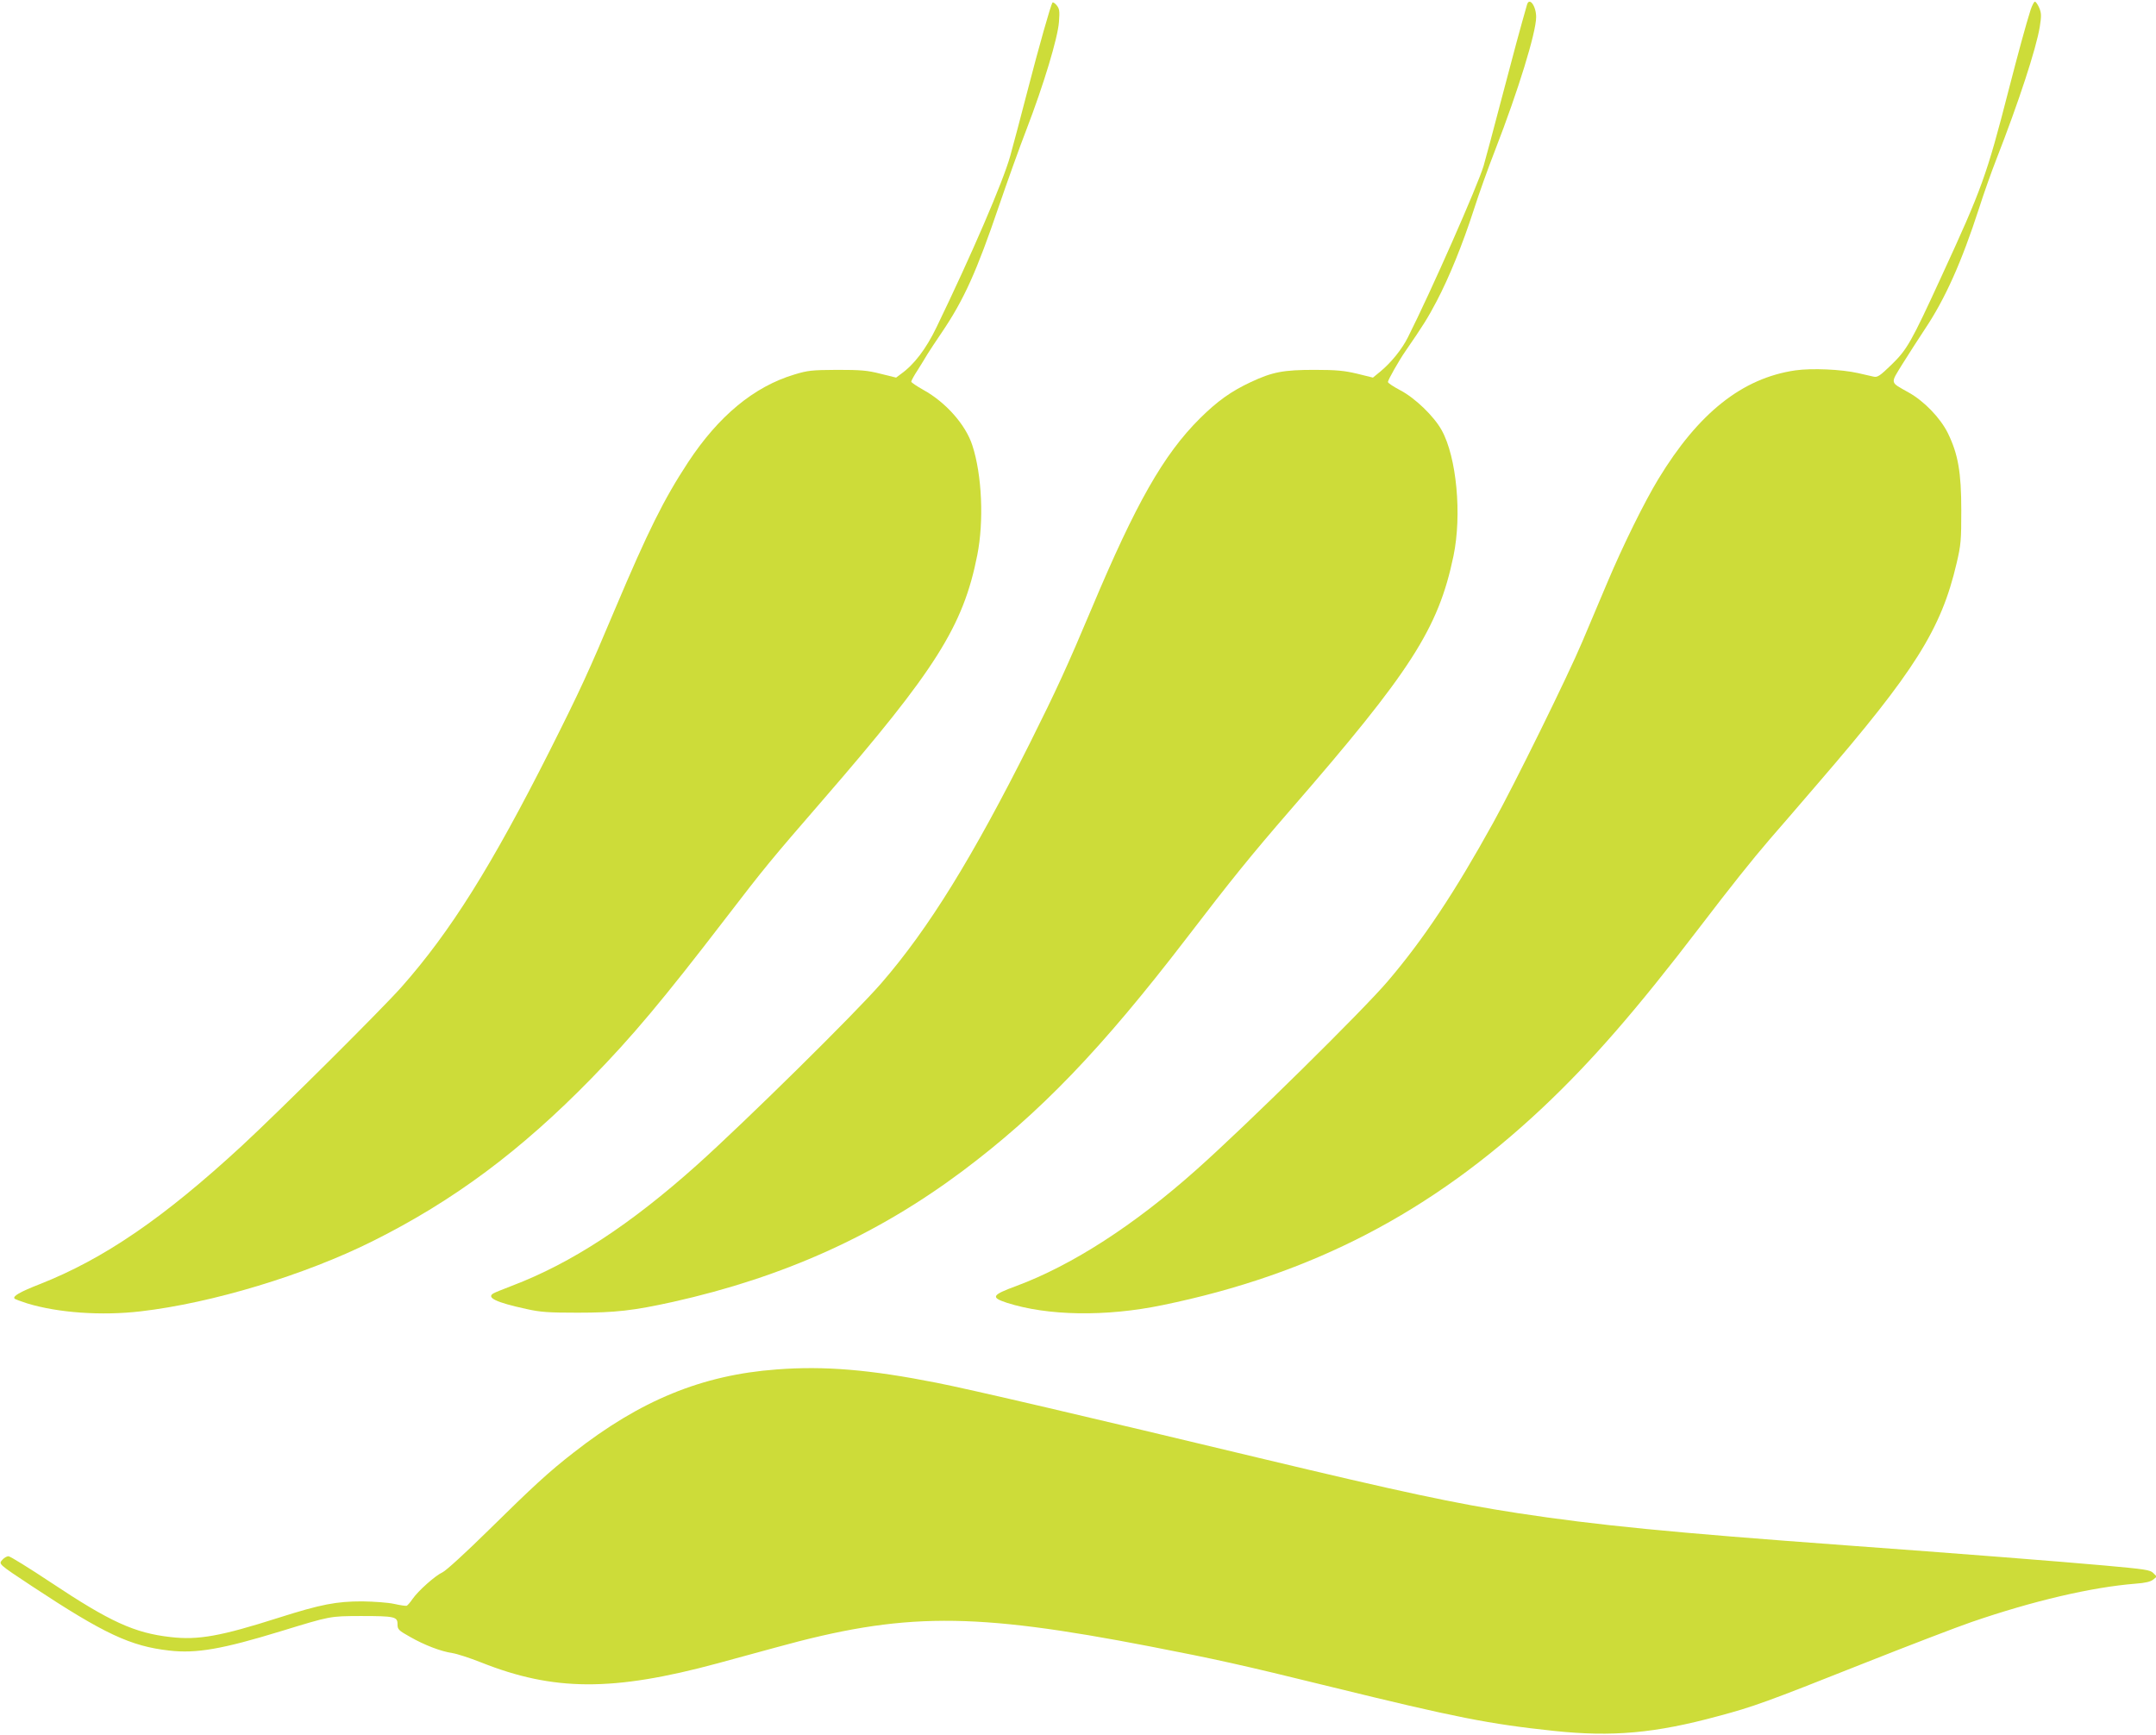
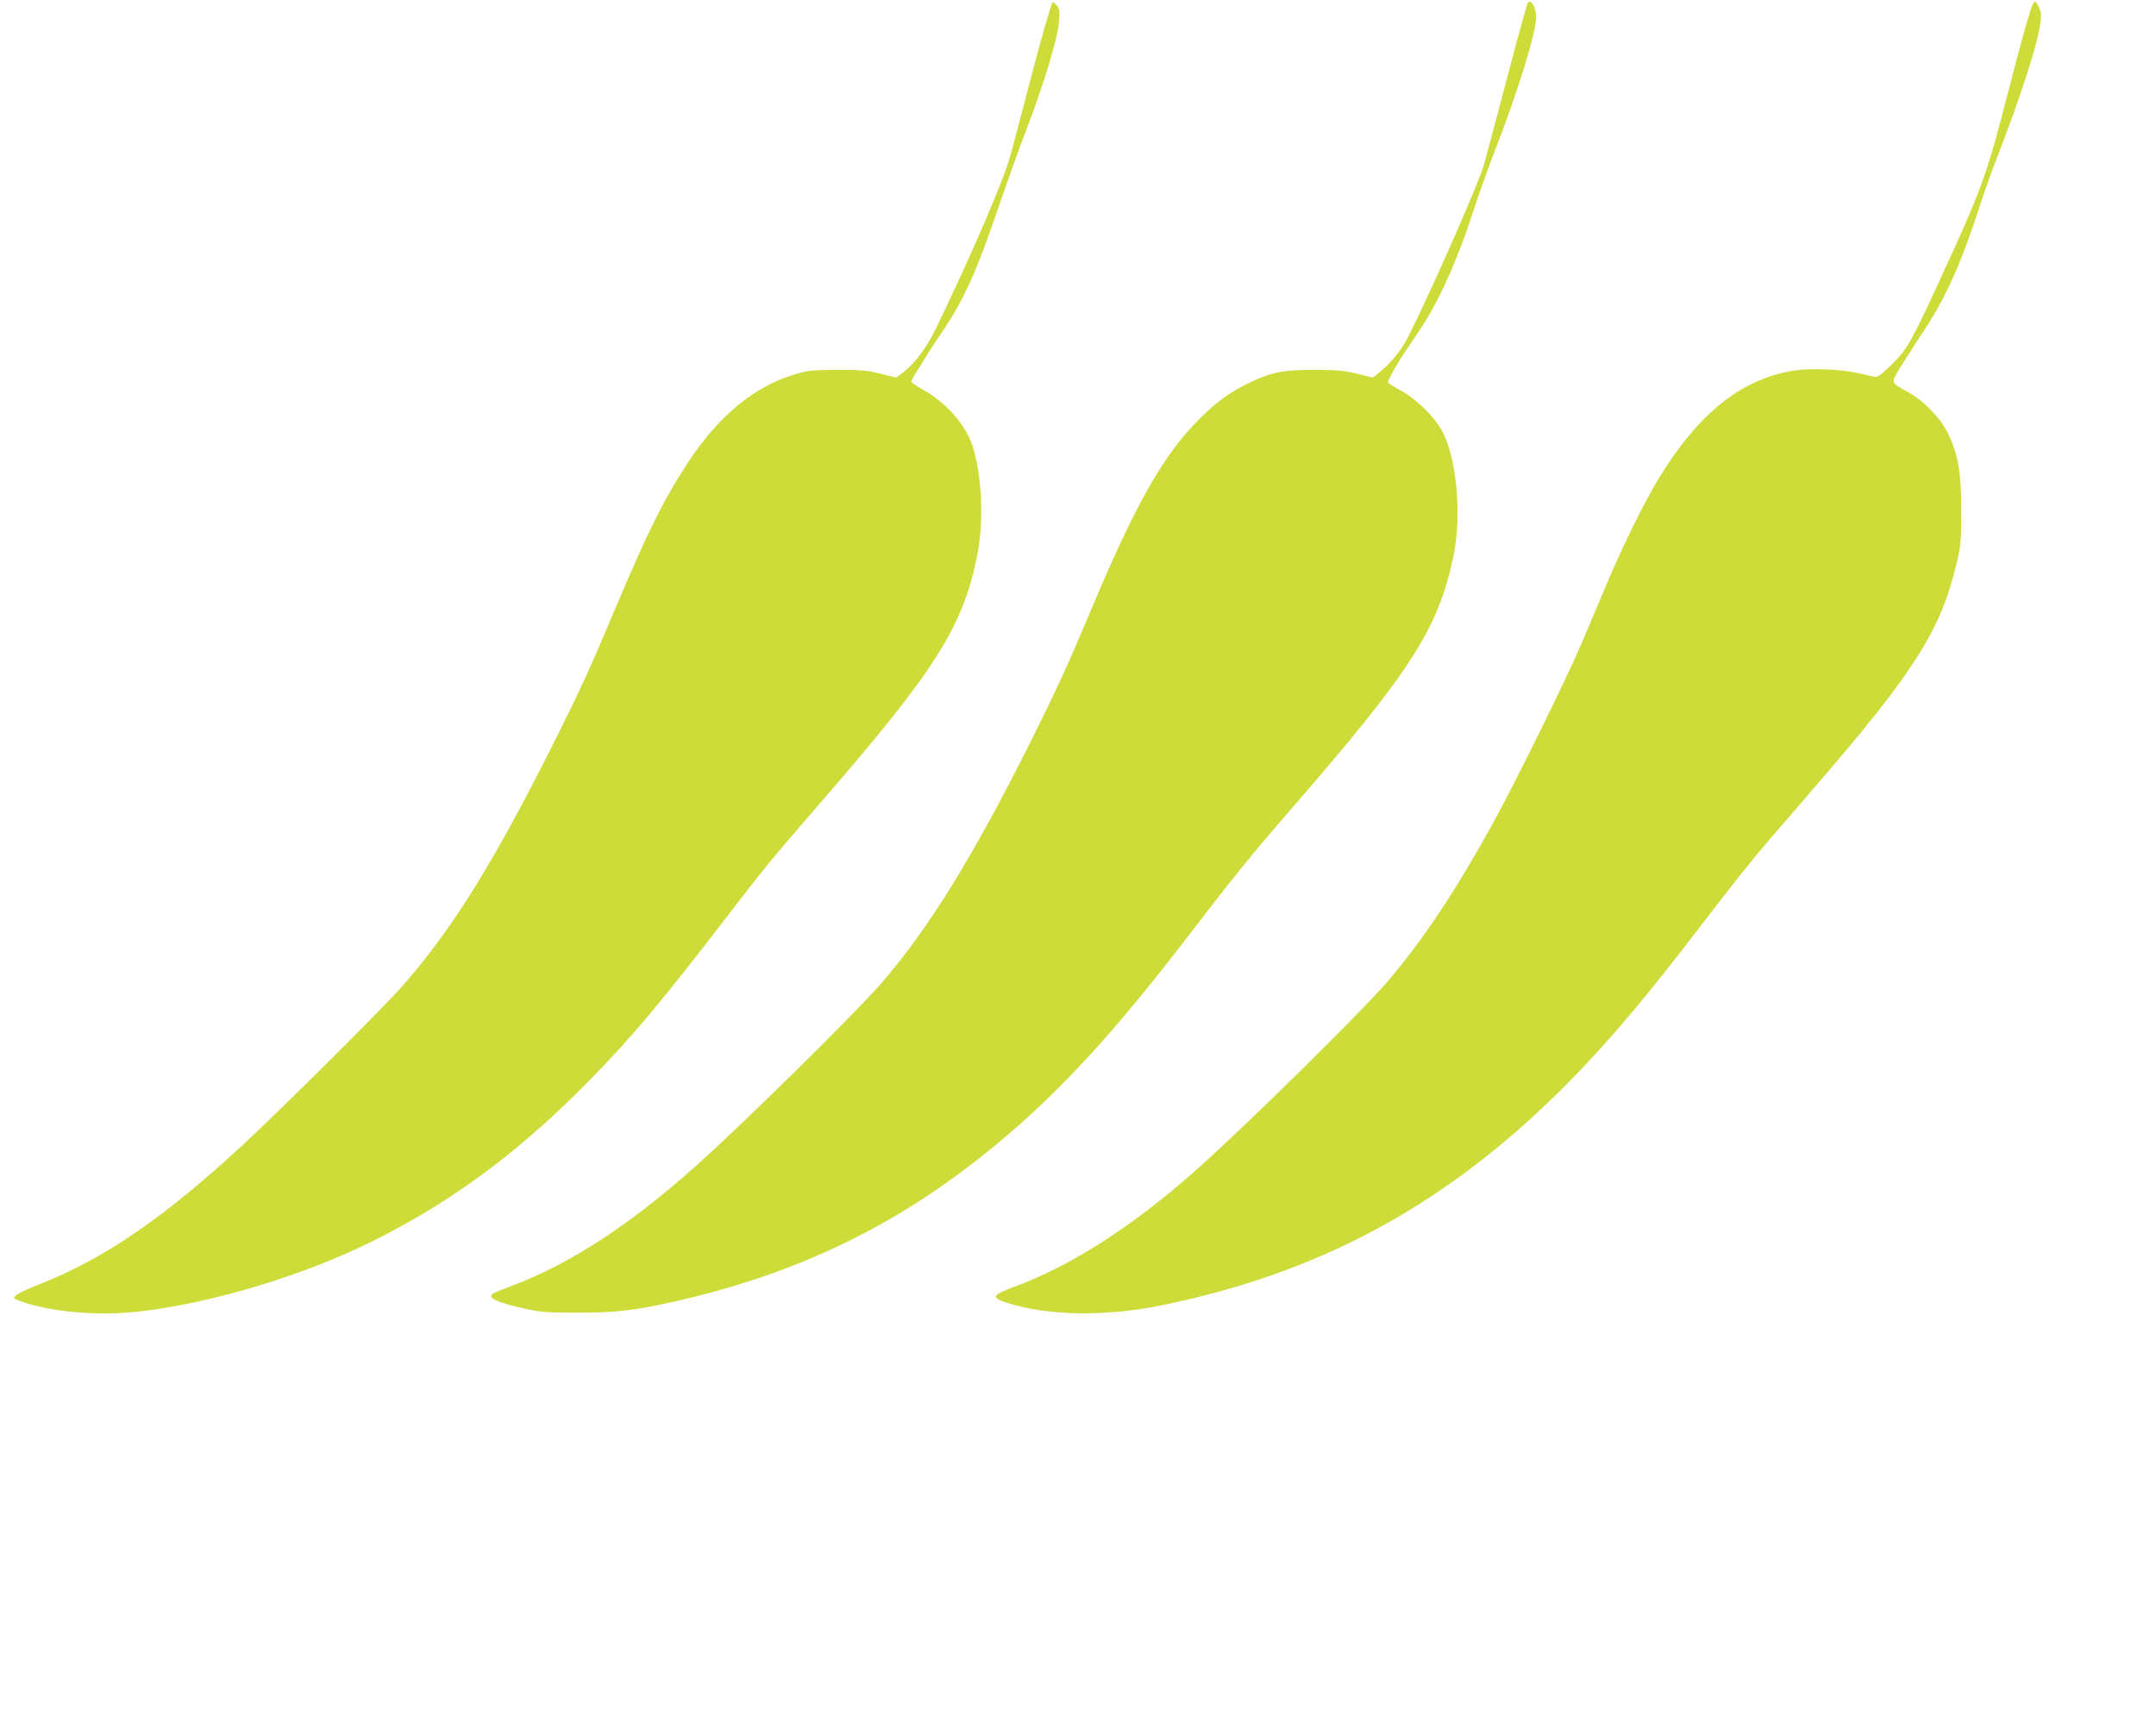
<svg xmlns="http://www.w3.org/2000/svg" version="1.0" width="1280pt" height="1030pt" viewBox="0 0 1280 1030" preserveAspectRatio="xMidYMid meet">
  <g transform="translate(0,1030) scale(0.1,-0.1)" fill="#cddc39" stroke="none">
    <path d="M6248 10284 c-11 -18 -79 -257 -148 -524 -39 -151 -85 -324 -102 -385 -42 -152 -230 -588 -438 -1018 -62 -129 -134 -223 -212 -278 l-28 -21 -93 23 c-78 20 -118 23 -257 23 -150 -1 -173 -3 -255 -28 -239 -72 -449 -246 -630 -521 -145 -221 -238 -409 -433 -870 -157 -373 -207 -482 -387 -840 -346 -686 -590 -1076 -881 -1405 -115 -130 -722 -734 -949 -944 -465 -429 -819 -671 -1200 -821 -120 -47 -162 -72 -148 -86 5 -4 38 -16 75 -28 184 -56 442 -74 673 -47 424 49 976 216 1378 417 479 239 878 536 1297 965 244 250 423 463 800 954 228 297 263 340 575 700 670 773 834 1033 917 1454 40 202 28 476 -29 651 -39 122 -157 256 -291 330 -39 22 -72 44 -72 49 0 5 17 37 39 70 21 34 47 75 57 93 10 17 49 75 86 130 131 194 206 360 338 748 49 143 122 348 164 456 103 268 186 544 193 639 5 65 3 78 -14 99 -11 13 -22 20 -25 15z" />
    <path d="M9066 10273 c-39 -136 -79 -283 -151 -558 -47 -181 -96 -361 -107 -400 -36 -119 -310 -741 -450 -1019 -35 -70 -99 -149 -163 -202 l-44 -36 -93 23 c-76 18 -122 23 -253 23 -185 0 -250 -12 -380 -73 -117 -55 -197 -112 -301 -215 -216 -215 -380 -503 -643 -1129 -144 -342 -210 -486 -366 -798 -341 -680 -602 -1103 -883 -1427 -158 -182 -810 -824 -1093 -1078 -399 -357 -747 -584 -1099 -718 -52 -20 -102 -40 -110 -45 -45 -25 15 -54 195 -93 84 -19 133 -22 305 -22 223 0 329 12 565 64 658 147 1211 397 1718 776 462 346 827 726 1334 1387 265 346 379 487 613 757 716 824 879 1077 969 1508 51 245 19 588 -70 748 -46 83 -158 191 -246 237 -40 21 -73 43 -73 49 0 12 67 130 104 183 104 151 133 197 185 296 75 143 154 337 221 544 28 88 85 248 127 355 137 353 243 698 243 789 0 65 -40 120 -54 74z" />
    <path d="M12056 10243 c-28 -88 -74 -257 -131 -478 -130 -507 -159 -586 -399 -1107 -180 -392 -204 -433 -295 -522 -71 -69 -85 -78 -109 -72 -15 3 -56 13 -92 21 -98 22 -272 30 -371 16 -315 -46 -575 -252 -814 -646 -82 -135 -210 -394 -303 -615 -38 -91 -105 -248 -148 -350 -85 -202 -405 -852 -529 -1075 -228 -413 -416 -695 -626 -941 -148 -174 -842 -858 -1137 -1120 -369 -329 -737 -566 -1067 -689 -147 -54 -155 -68 -58 -100 242 -78 588 -84 925 -14 886 182 1593 549 2255 1171 290 273 556 578 938 1078 181 237 307 395 411 516 44 50 174 201 289 335 572 663 730 913 821 1304 26 110 28 136 28 315 0 227 -19 334 -80 459 -45 90 -140 189 -233 241 -112 63 -109 50 -38 166 34 55 95 149 135 210 120 179 218 398 322 719 28 88 74 217 101 286 134 343 238 661 259 790 10 64 10 80 -3 112 -9 20 -20 37 -26 37 -5 0 -16 -21 -25 -47z" />
-     <path d="M4610 2169 c-442 -33 -808 -183 -1205 -494 -147 -114 -243 -203 -505 -461 -133 -131 -251 -239 -272 -249 -44 -20 -145 -110 -179 -159 -13 -20 -29 -37 -34 -40 -6 -2 -39 3 -75 11 -36 8 -120 14 -190 15 -152 0 -243 -17 -495 -97 -345 -110 -478 -134 -642 -115 -214 24 -359 90 -712 325 -128 85 -241 155 -251 155 -9 0 -25 -9 -35 -20 -24 -27 -29 -23 178 -160 426 -281 582 -354 811 -380 161 -19 318 9 661 114 301 92 292 90 475 91 203 0 220 -4 220 -48 0 -31 5 -37 73 -75 87 -50 185 -87 252 -97 28 -4 104 -29 170 -55 432 -172 783 -174 1405 -6 91 25 246 67 345 94 760 210 1165 211 2225 6 382 -74 538 -108 1070 -239 746 -183 939 -221 1325 -262 346 -37 602 -14 977 88 207 55 289 85 853 309 275 109 567 221 649 249 366 126 713 207 974 228 58 4 90 12 105 24 l22 18 -21 21 c-18 19 -48 23 -290 45 -267 24 -868 71 -1539 120 -1036 76 -1474 119 -1945 191 -371 57 -688 125 -1545 330 -983 236 -1710 406 -1905 444 -394 78 -665 101 -950 79z" />
  </g>
</svg>